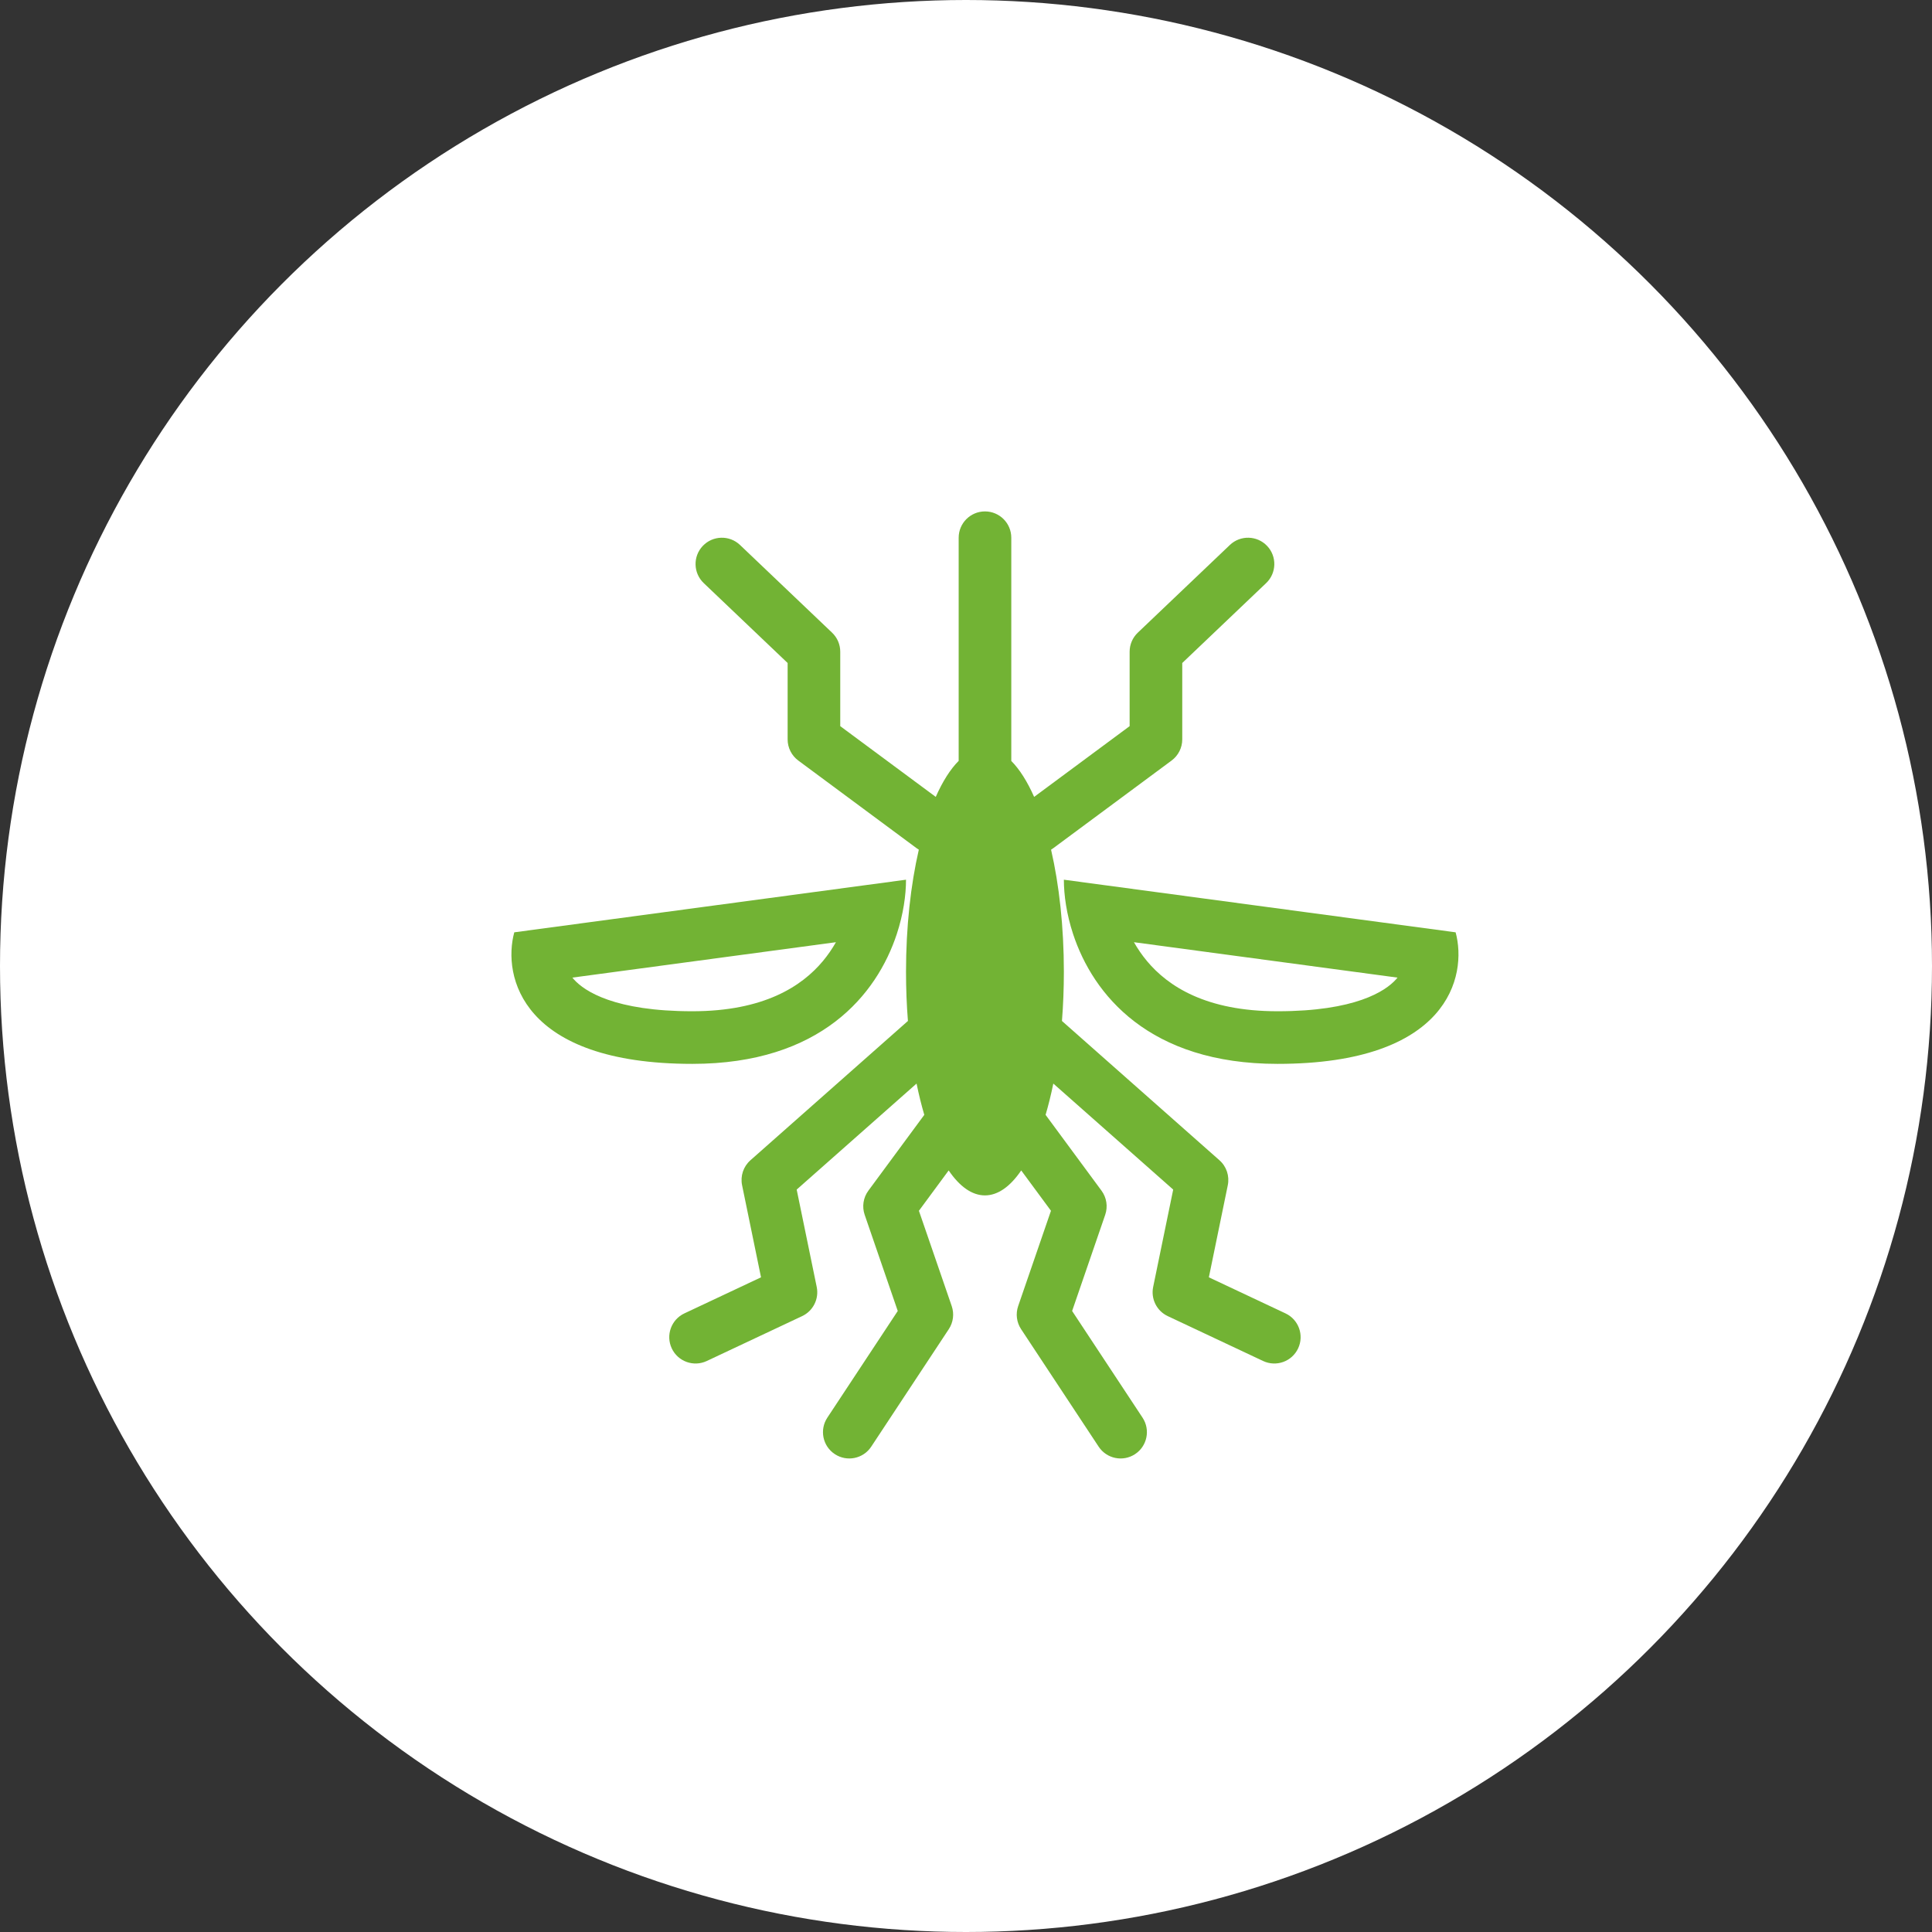
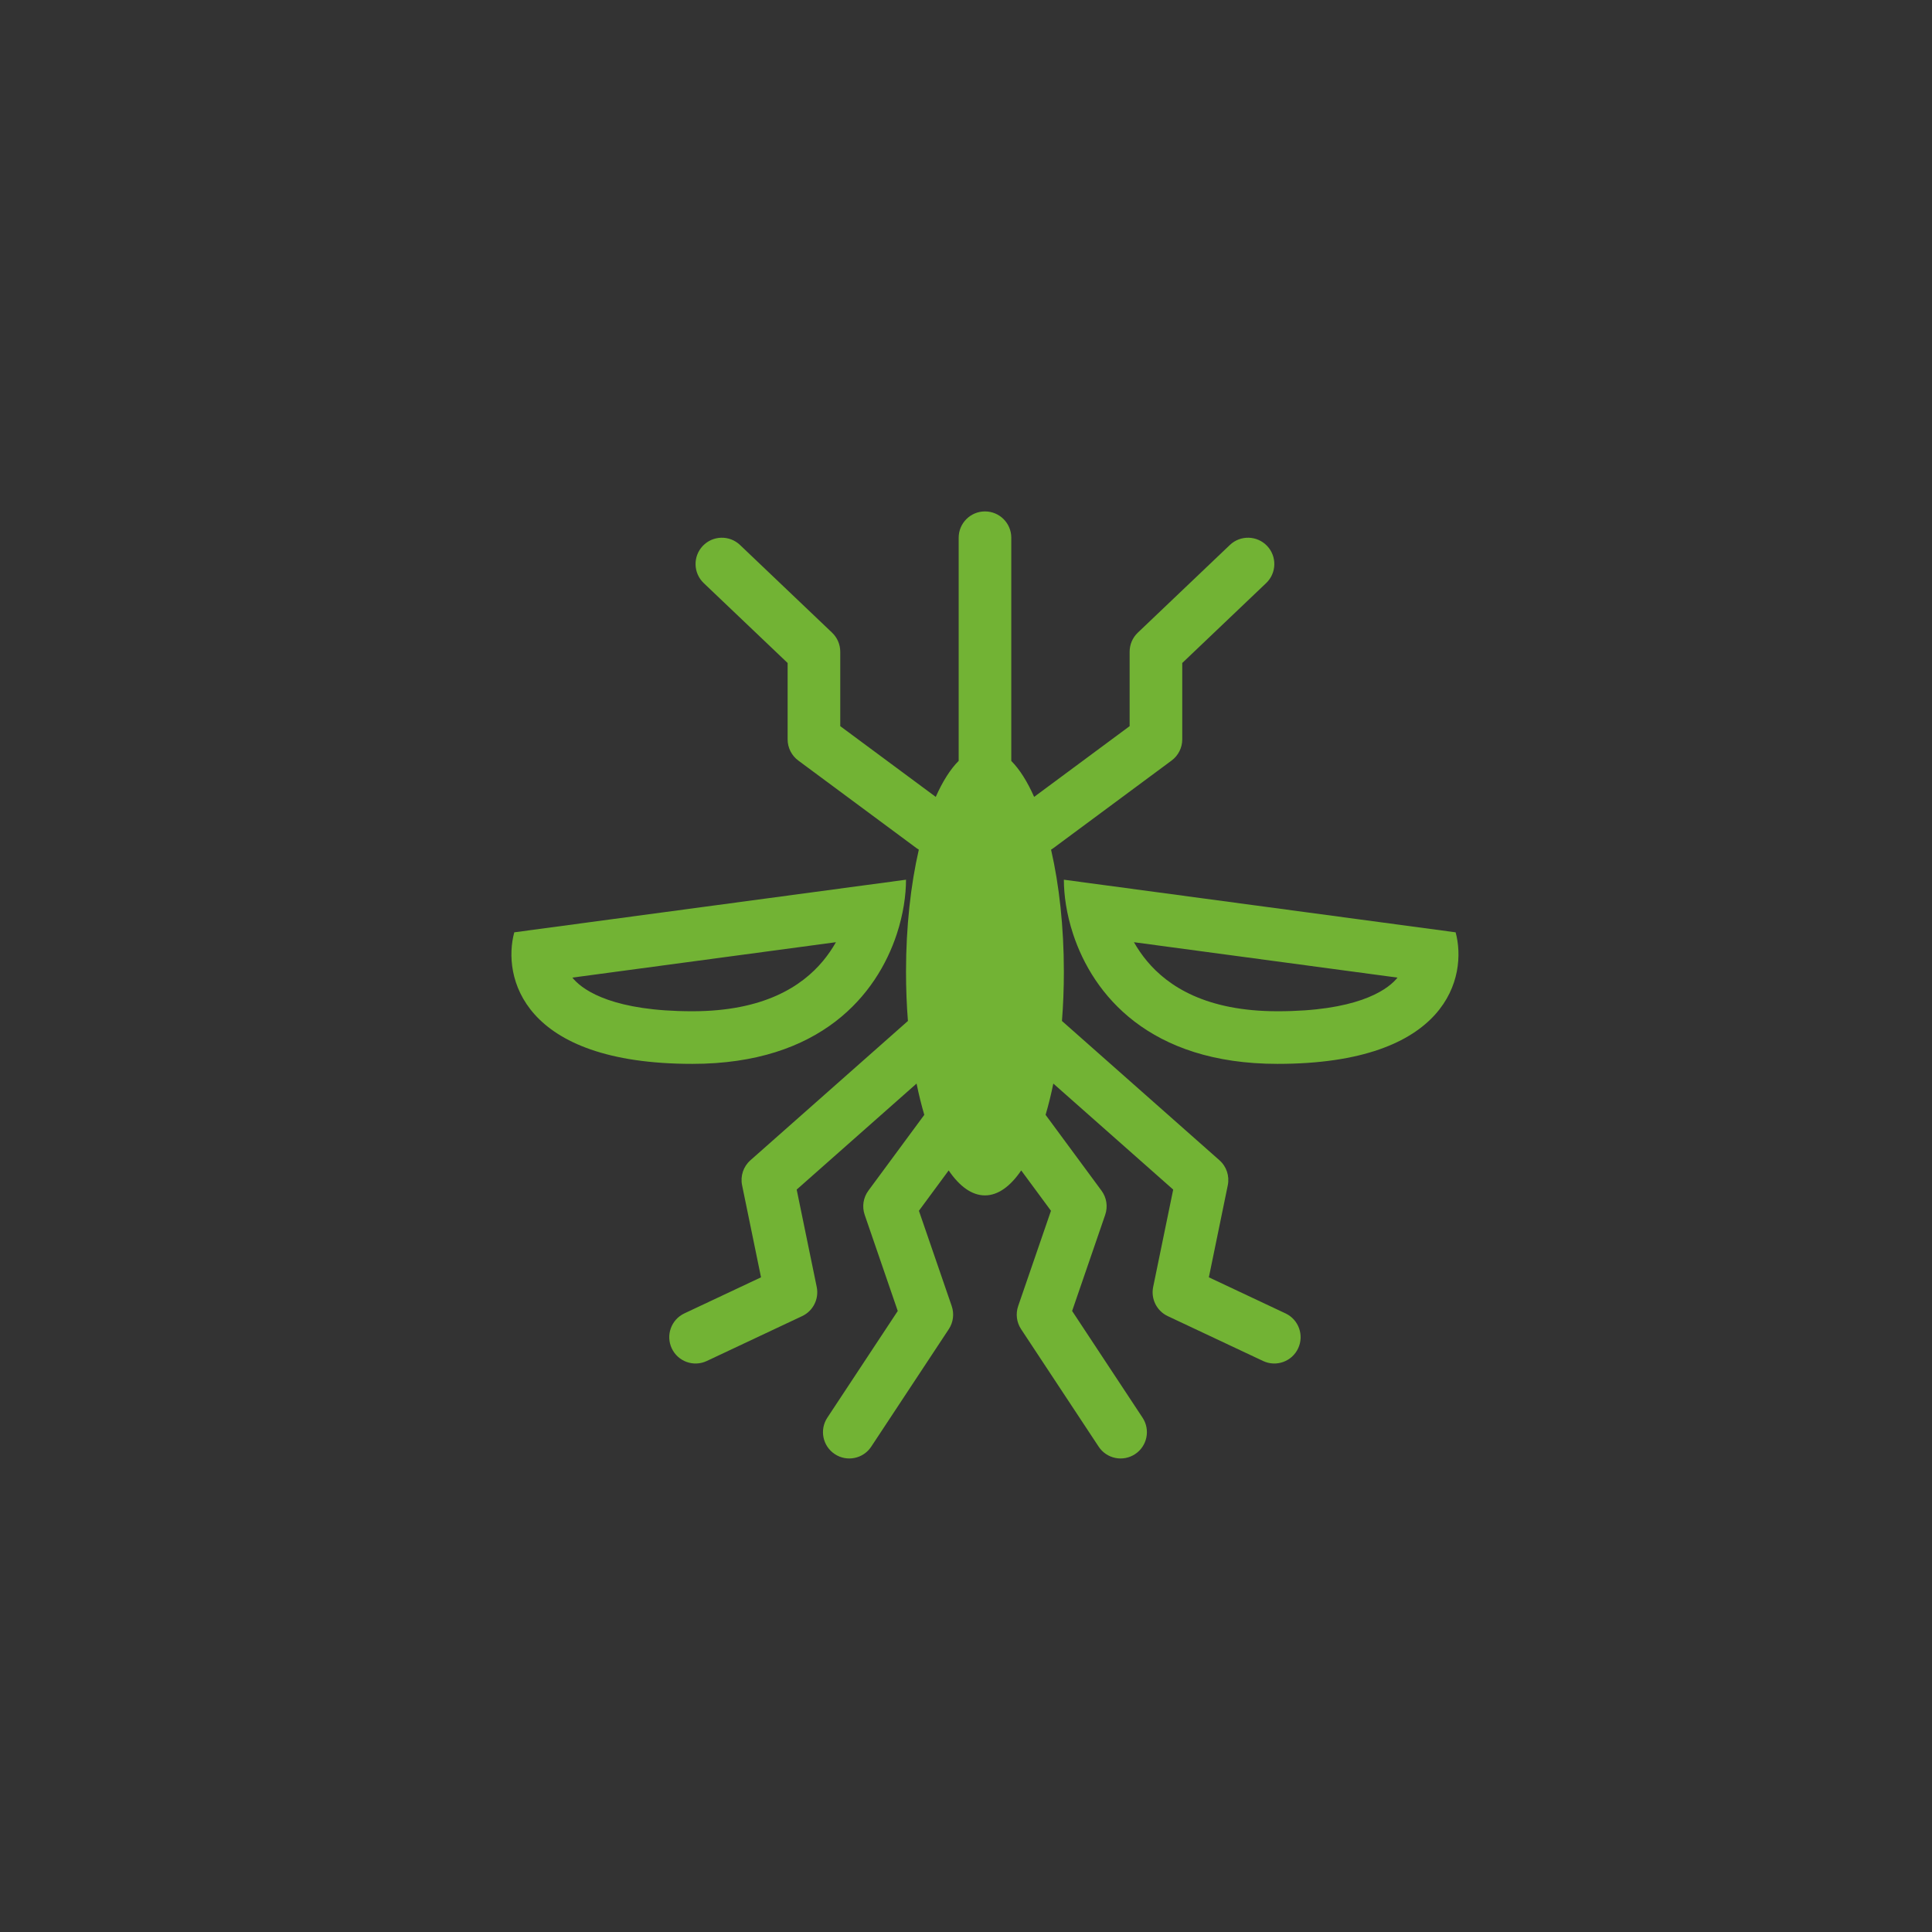
<svg xmlns="http://www.w3.org/2000/svg" width="102" height="102" viewBox="0 0 102 102" fill="none">
  <rect x="0" y="0" width="102" height="102" fill="#333333" stroke="none" />
-   <circle cx="51" cy="51" r="51" fill="white" />
  <path fill-rule="evenodd" clip-rule="evenodd" d="M52.002 27C52.769 27 53.391 27.622 53.391 28.389V40.174C53.831 40.616 54.238 41.262 54.597 42.072L59.639 38.337V34.407C59.639 34.027 59.795 33.664 60.07 33.402L64.931 28.772C65.487 28.243 66.366 28.265 66.895 28.82C67.424 29.375 67.402 30.255 66.847 30.784L62.417 35.003V39.037C62.417 39.477 62.208 39.891 61.854 40.153L55.604 44.783C55.568 44.81 55.53 44.835 55.491 44.858C55.918 46.712 56.167 48.927 56.167 51.306C56.167 52.198 56.132 53.066 56.066 53.902L64.381 61.256C64.754 61.585 64.921 62.089 64.821 62.576L63.822 67.436L67.869 69.341C68.563 69.667 68.861 70.495 68.534 71.189C68.208 71.883 67.38 72.181 66.686 71.854L61.65 69.484C61.07 69.21 60.752 68.576 60.881 67.947L61.939 62.804L55.61 57.207C55.49 57.791 55.354 58.344 55.202 58.859L58.154 62.861C58.425 63.228 58.498 63.705 58.349 64.137L56.603 69.213L60.321 74.846C60.744 75.486 60.567 76.348 59.927 76.77C59.287 77.193 58.425 77.016 58.003 76.376L53.908 70.172C53.671 69.813 53.614 69.363 53.754 68.955L55.486 63.923L53.915 61.793C53.342 62.635 52.69 63.111 52 63.111C51.31 63.111 50.658 62.635 50.085 61.793L48.514 63.923L50.246 68.955C50.386 69.363 50.329 69.813 50.092 70.172L45.997 76.376C45.575 77.016 44.713 77.193 44.073 76.77C43.433 76.348 43.256 75.486 43.679 74.846L47.397 69.213L45.651 64.137C45.502 63.705 45.575 63.228 45.846 62.861L48.798 58.859C48.646 58.344 48.51 57.791 48.39 57.207L42.061 62.804L43.119 67.947C43.248 68.576 42.93 69.21 42.35 69.484L37.314 71.854C36.62 72.181 35.792 71.883 35.466 71.189C35.139 70.495 35.437 69.667 36.131 69.341L40.178 67.436L39.179 62.576C39.078 62.089 39.246 61.585 39.619 61.256L47.934 53.902C47.868 53.066 47.833 52.198 47.833 51.306C47.833 48.927 48.082 46.712 48.509 44.858C48.47 44.835 48.432 44.81 48.395 44.783L42.146 40.153C41.792 39.891 41.583 39.477 41.583 39.037V35.003L37.153 30.784C36.598 30.255 36.576 29.375 37.105 28.82C37.634 28.265 38.514 28.243 39.069 28.772L43.93 33.402C44.205 33.664 44.361 34.027 44.361 34.407V38.337L49.403 42.072C49.763 41.26 50.171 40.612 50.613 40.17V28.389C50.613 27.622 51.235 27 52.002 27ZM36.552 53.389C32.45 53.389 30.863 52.335 30.297 51.706C30.27 51.675 30.244 51.644 30.219 51.613L44.133 49.744C43.94 50.084 43.712 50.42 43.445 50.74C42.33 52.075 40.321 53.389 36.552 53.389ZM27.151 49.222C26.524 51.537 27.526 56.167 36.552 56.167C43.334 56.167 46.293 52.507 47.346 49.313C47.694 48.256 47.833 47.25 47.833 46.444L27.151 49.222ZM67.448 53.389C71.549 53.389 73.137 52.335 73.703 51.706C73.73 51.675 73.756 51.644 73.781 51.613L59.867 49.744C60.06 50.084 60.288 50.42 60.555 50.74C61.67 52.075 63.679 53.389 67.448 53.389ZM76.85 49.222C77.476 51.537 76.473 56.167 67.448 56.167C60.666 56.167 57.707 52.507 56.654 49.313C56.306 48.256 56.167 47.25 56.167 46.444L76.85 49.222Z" fill="#72B334" />
</svg>